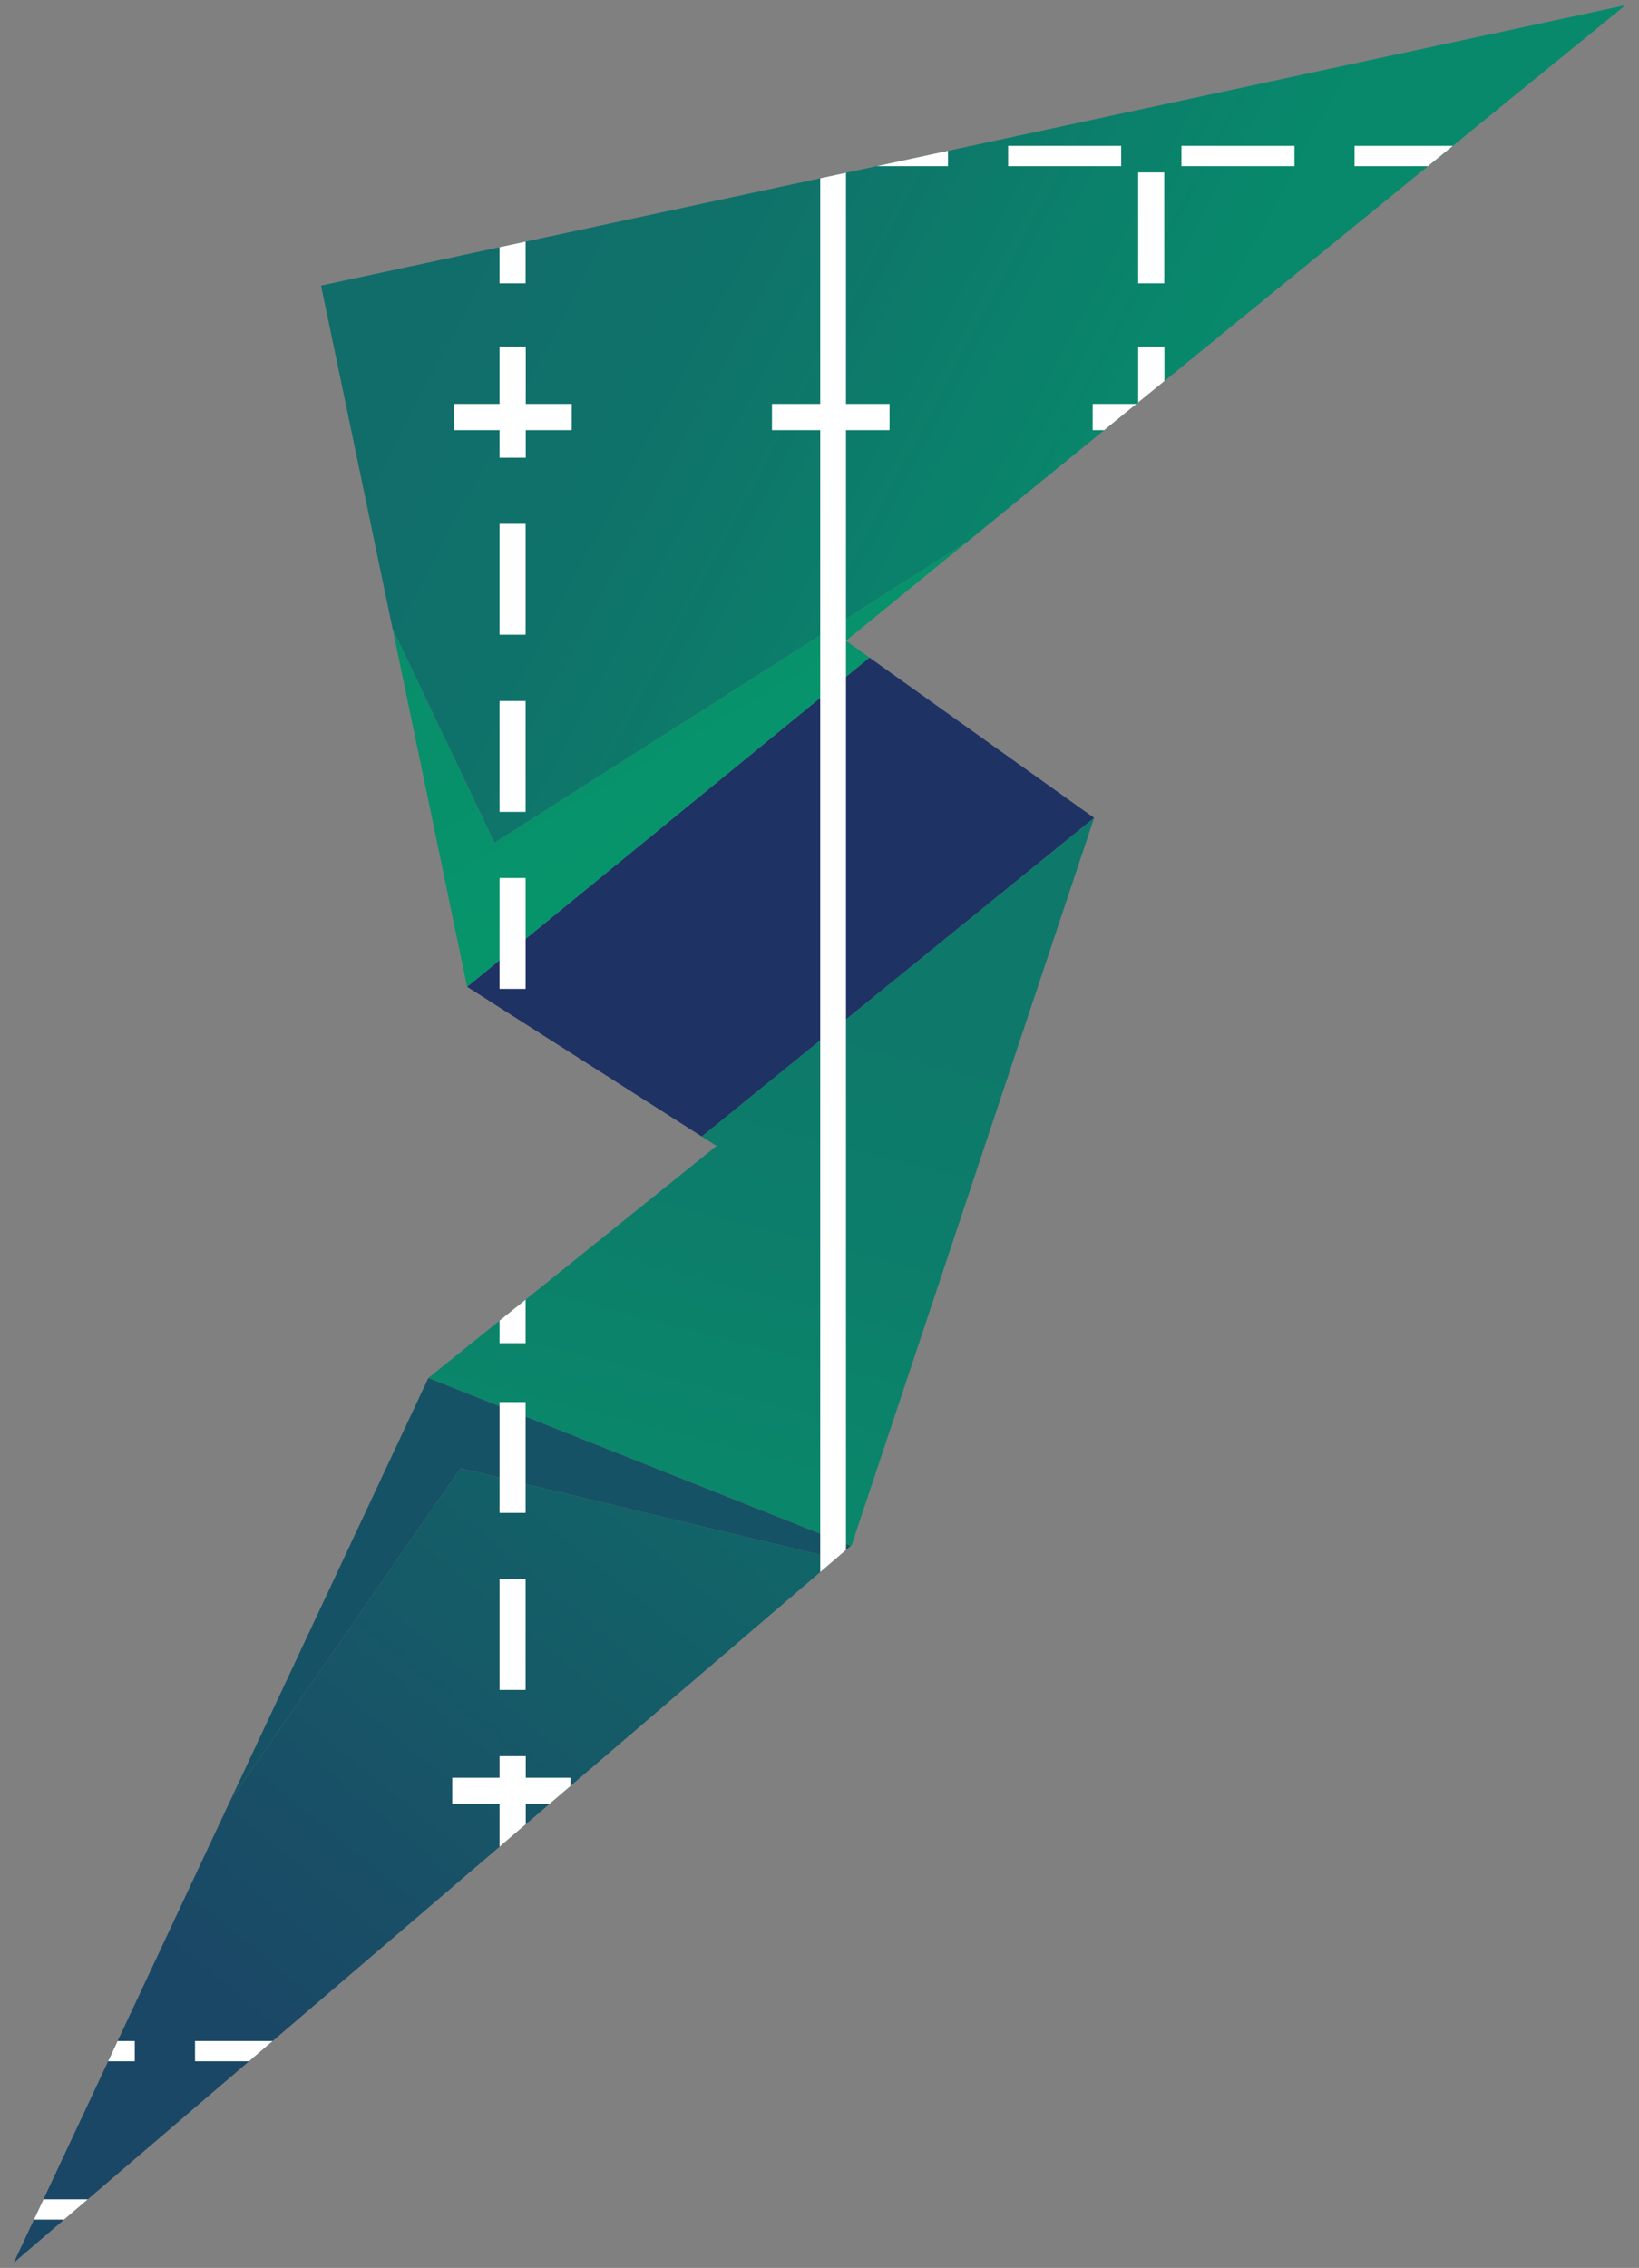
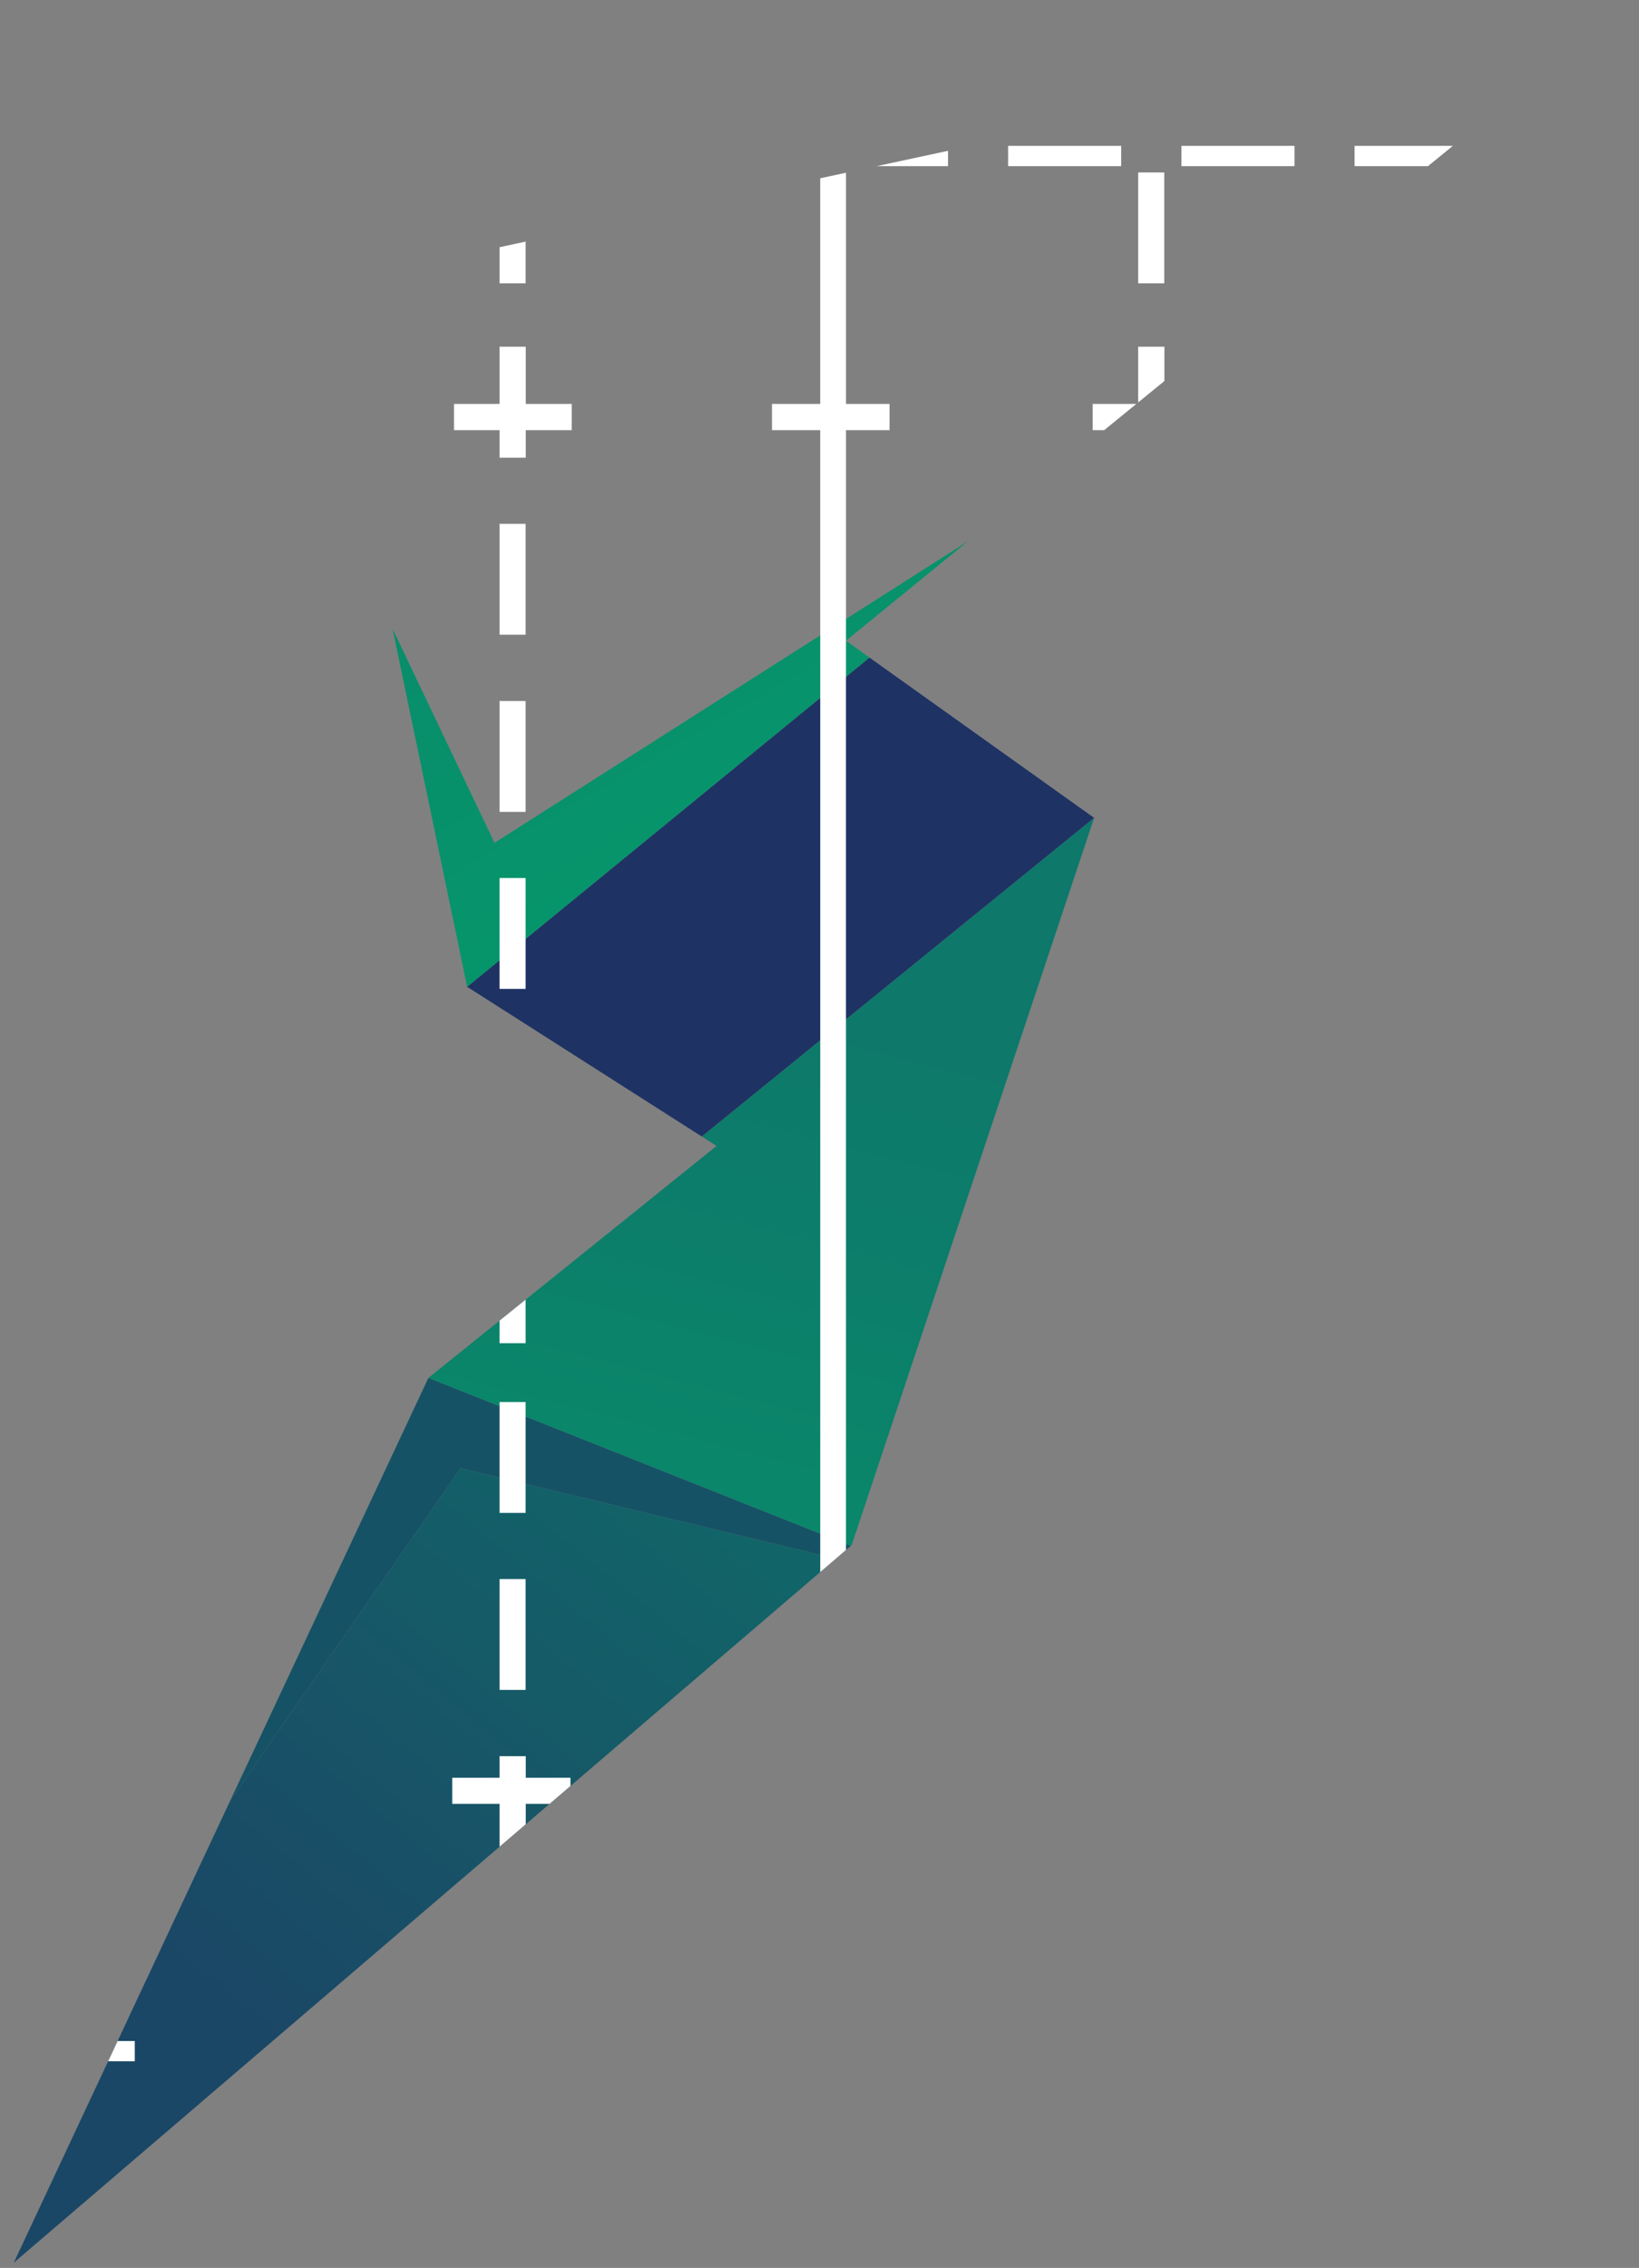
<svg xmlns="http://www.w3.org/2000/svg" id="Layer_1" data-name="Layer 1" viewBox="0 0 101.19 139.92">
  <rect x="0" y="0" width="101.19" height="139.92" fill="#808080" stroke="none" />
  <defs>
    <style>
      .cls-1 {
        fill: url(#linear-gradient);
      }

      .cls-1, .cls-2, .cls-3, .cls-4, .cls-5, .cls-6, .cls-7, .cls-8 {
        stroke-width: 0px;
      }

      .cls-2 {
        fill: none;
      }

      .cls-3 {
        fill: #1e3264;
      }

      .cls-4 {
        fill: #fff;
      }

      .cls-5 {
        fill: #165265;
      }

      .cls-6 {
        fill: url(#linear-gradient-2);
      }

      .cls-7 {
        fill: url(#linear-gradient-3);
      }

      .cls-9 {
        clip-path: url(#clippath);
      }

      .cls-8 {
        fill: url(#linear-gradient-4);
      }
    </style>
    <linearGradient id="linear-gradient" x1="32.79" y1="8.78" x2="70.7" y2="28.96" gradientUnits="userSpaceOnUse">
      <stop offset="0" stop-color="#116d6a" />
      <stop offset=".38" stop-color="#0f736a" />
      <stop offset="1" stop-color="#08896b" />
    </linearGradient>
    <linearGradient id="linear-gradient-2" x1="43.05" y1="89.68" x2="14.82" y2="124.09" gradientUnits="userSpaceOnUse">
      <stop offset=".06" stop-color="#116468" />
      <stop offset=".52" stop-color="#175667" />
      <stop offset="1" stop-color="#1a4766" />
    </linearGradient>
    <linearGradient id="linear-gradient-3" x1="37.11" y1="34.71" x2="47.83" y2="53.25" gradientUnits="userSpaceOnUse">
      <stop offset="0" stop-color="#088e6b" />
      <stop offset="1" stop-color="#06966b" />
    </linearGradient>
    <linearGradient id="linear-gradient-4" x1="41.46" y1="89.22" x2="49.28" y2="58.89" gradientUnits="userSpaceOnUse">
      <stop offset="0" stop-color="#0a866a" />
      <stop offset=".41" stop-color="#0c7e6a" />
      <stop offset="1" stop-color="#0e786a" />
    </linearGradient>
    <clipPath id="clippath">
      <polygon class="cls-2" points="52.23 39.53 59.75 33.4 100.35 .32 19.82 17.62 24.24 38.8 28.84 60.88 43.33 70.12 44.24 70.7 26.45 85.01 14.21 111.1 .85 139.6 51.61 96.16 52.53 95.37 52.58 95.33 67.55 50.46 53.68 40.57 52.23 39.53" />
    </clipPath>
  </defs>
  <g>
    <polygon class="cls-5" points="14.21 111.1 28.43 90.59 51.61 96.16 52.53 95.37 26.45 85.01 14.21 111.1" />
    <polygon class="cls-3" points="28.84 60.88 43.33 70.12 67.55 50.46 53.68 40.57 28.84 60.88" />
-     <polygon class="cls-1" points="59.75 33.4 100.35 .32 19.82 17.62 24.24 38.8 30.53 52 59.75 33.4" />
    <polygon class="cls-6" points="14.21 111.1 .85 139.6 51.61 96.16 28.43 90.59 14.21 111.1" />
    <polygon class="cls-7" points="52.23 39.53 59.75 33.4 30.53 52 24.24 38.8 28.84 60.88 53.68 40.57 52.23 39.53" />
    <polygon class="cls-8" points="44.24 70.7 26.45 85.01 52.53 95.37 52.58 95.33 67.55 50.46 43.33 70.12 44.24 70.7" />
  </g>
  <g class="cls-9">
    <g>
      <rect class="cls-4" x="62.24" y="9" width="6.98" height="1.25" />
      <rect class="cls-4" x="72.94" y="9" width="6.98" height="1.25" />
      <rect class="cls-4" x="83.63" y="9" width="6.98" height="1.25" />
      <rect class="cls-4" x="94.32" y="9" width="6.98" height="1.25" />
      <rect class="cls-4" x="1.34" y="125.92" width="6.98" height="1.25" />
-       <rect class="cls-4" x="12.04" y="125.92" width="6.98" height="1.25" />
-       <rect class="cls-4" x=".46" y="135.69" width="6.98" height="1.25" />
      <rect class="cls-4" x="22.73" y="125.92" width="6.98" height="1.25" />
      <rect class="cls-4" x="33.42" y="125.92" width="6.98" height="1.25" />
      <polygon class="cls-4" points="30.84 28.24 32.46 28.24 32.46 26.54 35.3 26.54 35.3 24.92 32.46 24.92 32.46 21.39 30.84 21.39 30.84 24.92 28.03 24.92 28.03 26.54 30.84 26.54 30.84 28.24" />
      <polygon class="cls-4" points="54.92 26.54 54.92 24.92 52.23 24.92 52.23 10.25 58.53 10.25 58.53 9 51.55 9 51.55 9.62 50.64 9.62 50.64 24.92 47.66 24.92 47.66 26.54 50.64 26.54 50.64 104.7 52.23 104.7 52.23 26.54 54.92 26.54" />
      <rect class="cls-4" x="30.84" y="10.64" width="1.61" height="6.84" />
      <polygon class="cls-4" points="71.89 21.39 70.27 21.39 70.27 24.92 67.46 24.92 67.46 26.54 70.27 26.54 70.27 28.24 71.89 28.24 71.89 26.54 74.72 26.54 74.72 24.92 71.89 24.92 71.89 21.39" />
      <rect class="cls-4" x="70.27" y="10.64" width="1.61" height="6.84" />
      <rect class="cls-4" x="30.84" y="32.32" width="1.61" height="6.84" />
      <rect class="cls-4" x="30.84" y="43.25" width="1.61" height="6.84" />
      <rect class="cls-4" x="30.84" y="54.17" width="1.61" height="6.84" />
      <rect class="cls-4" x="30.84" y="65.1" width="1.61" height="6.84" />
      <rect class="cls-4" x="30.84" y="76.03" width="1.61" height="6.84" />
      <rect class="cls-4" x="30.84" y="86.5" width="1.61" height="6.84" />
      <rect class="cls-4" x="30.84" y="97.42" width="1.61" height="6.84" />
      <polygon class="cls-4" points="35.22 111.29 35.22 109.68 32.46 109.68 32.46 108.35 30.84 108.35 30.84 109.68 27.92 109.68 27.92 111.29 30.84 111.29 30.84 115.19 32.46 115.19 32.46 111.29 35.22 111.29" />
    </g>
  </g>
</svg>